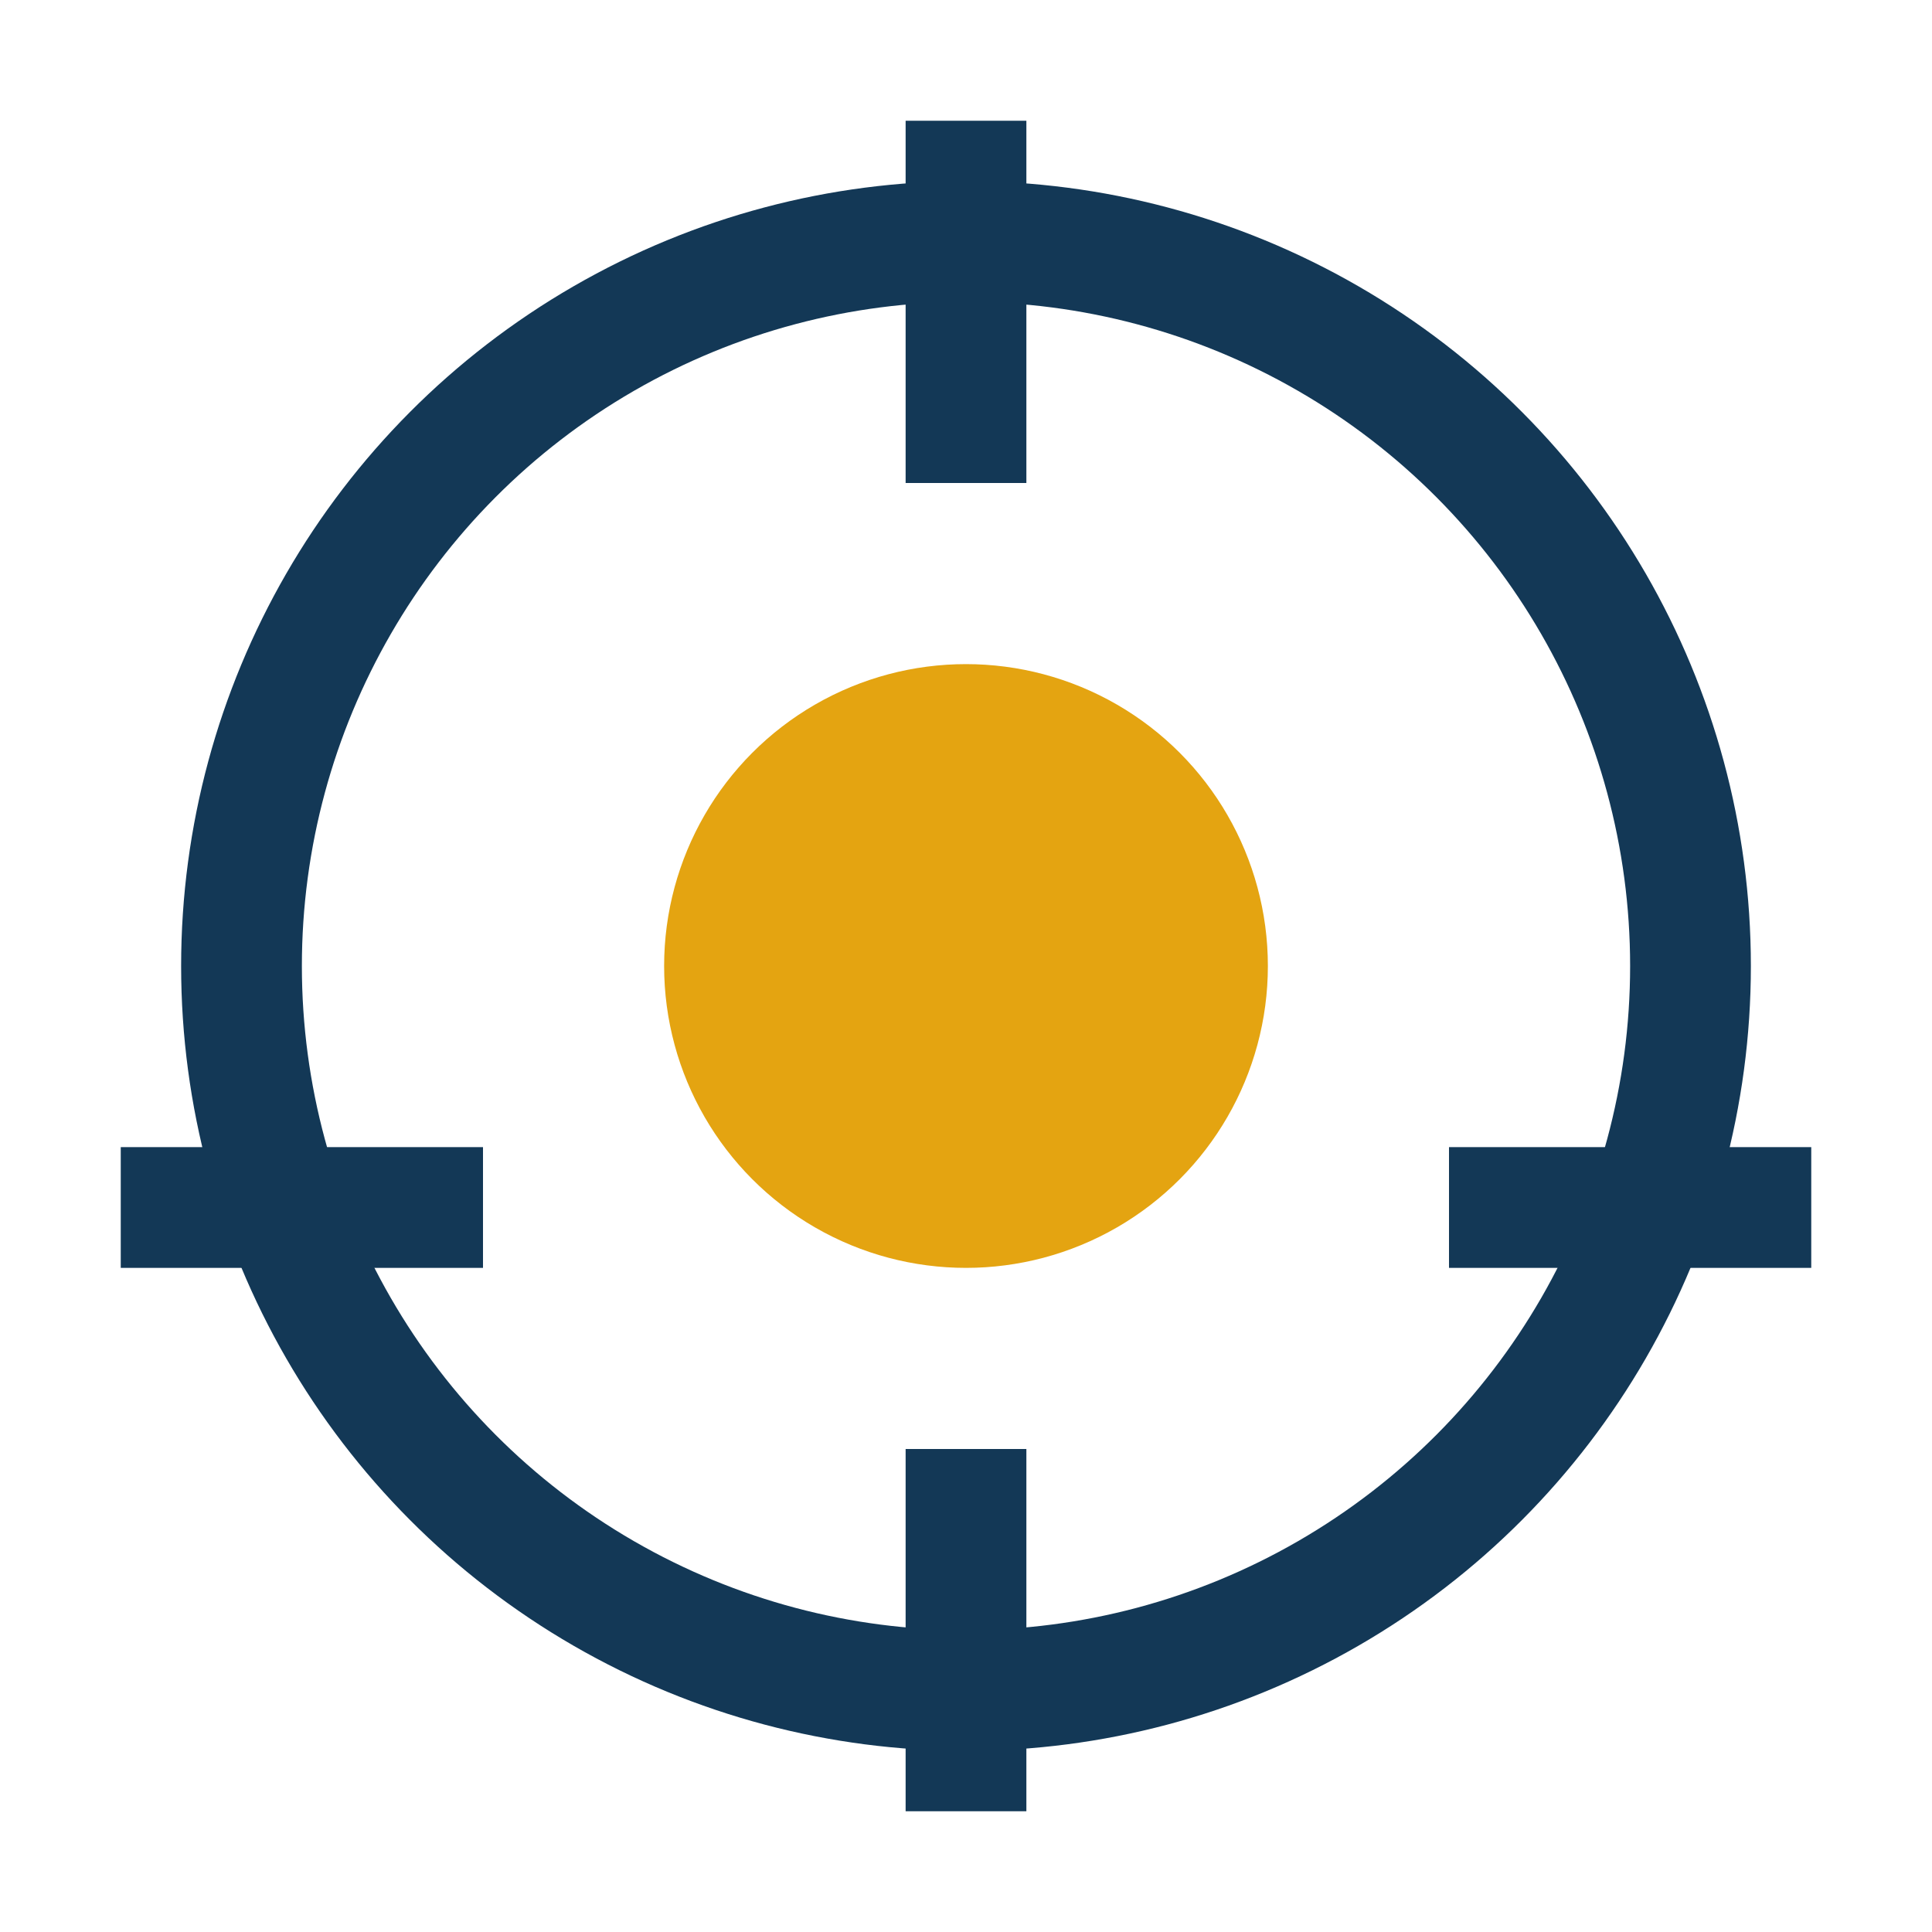
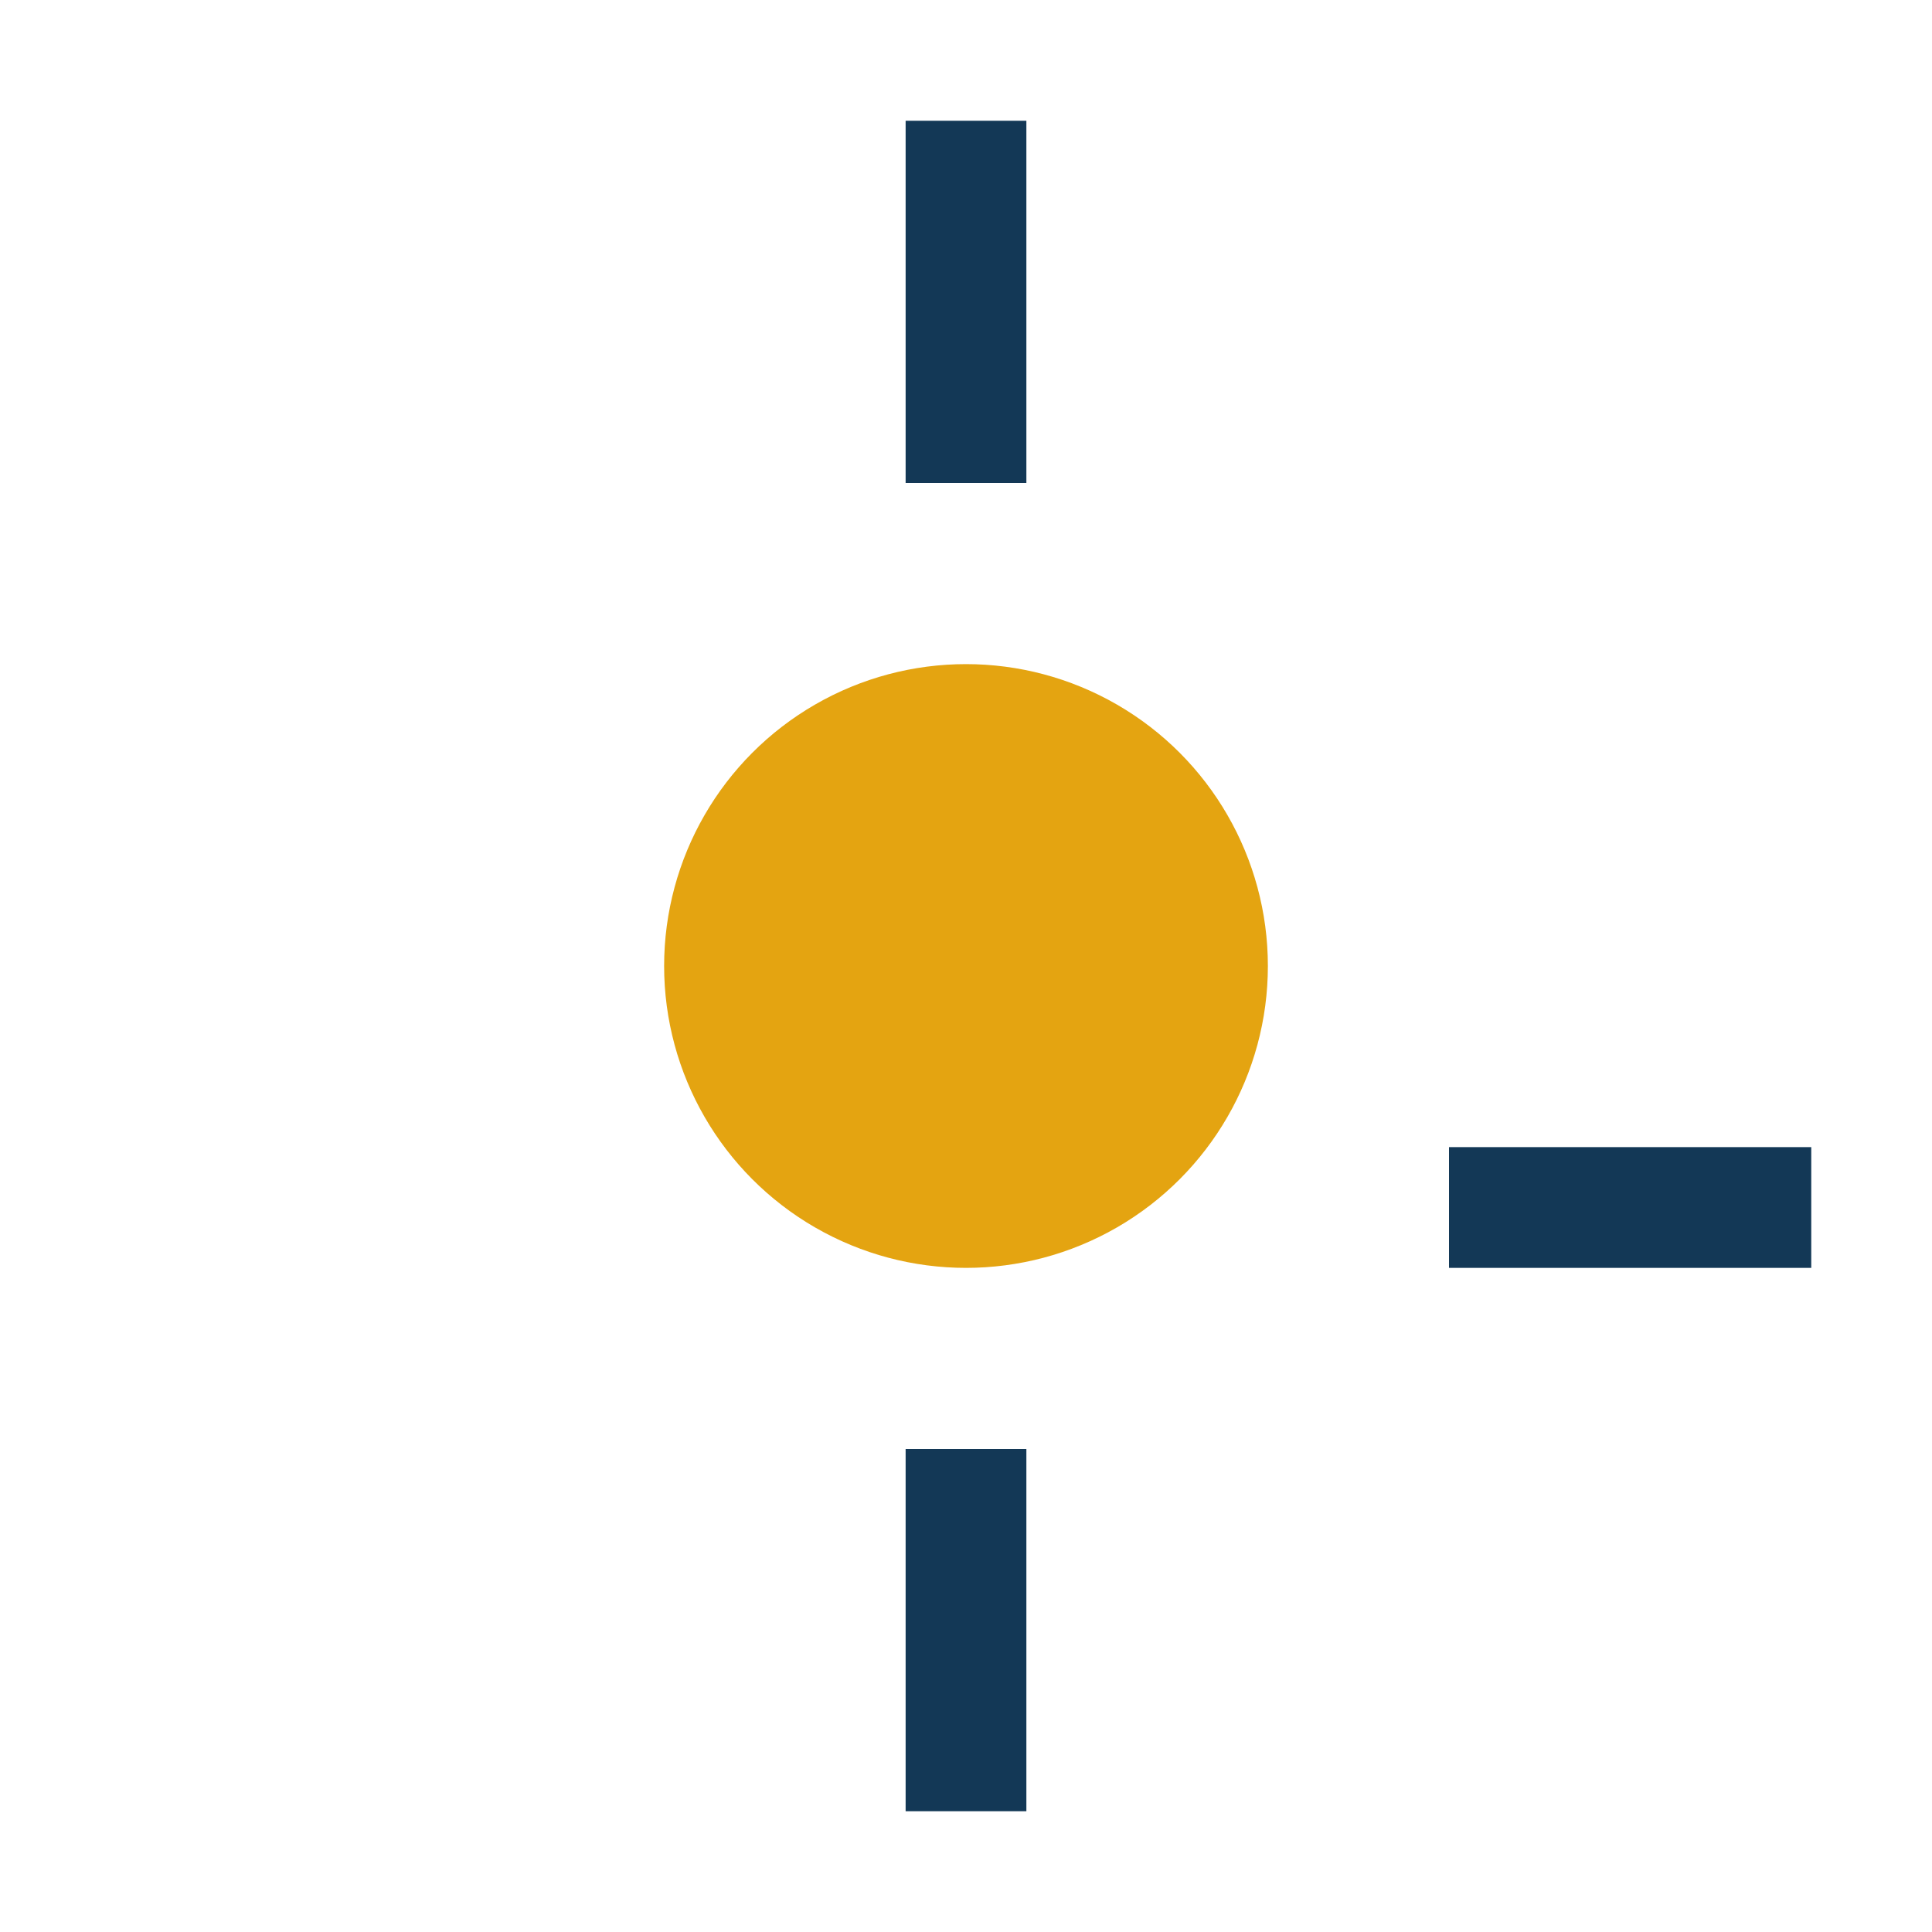
<svg xmlns="http://www.w3.org/2000/svg" width="32" height="32" viewBox="0 0 32 32">
  <circle cx="16" cy="16" r="5" fill="#E4A411" />
  <g stroke="#133856" stroke-width="2">
-     <circle cx="16" cy="16" r="12" fill="none" />
-     <path d="M16 2v6m0 16v6m14-10h-6m-16 0H2" />
+     <path d="M16 2v6m0 16v6m14-10h-6m-16 0" />
  </g>
</svg>